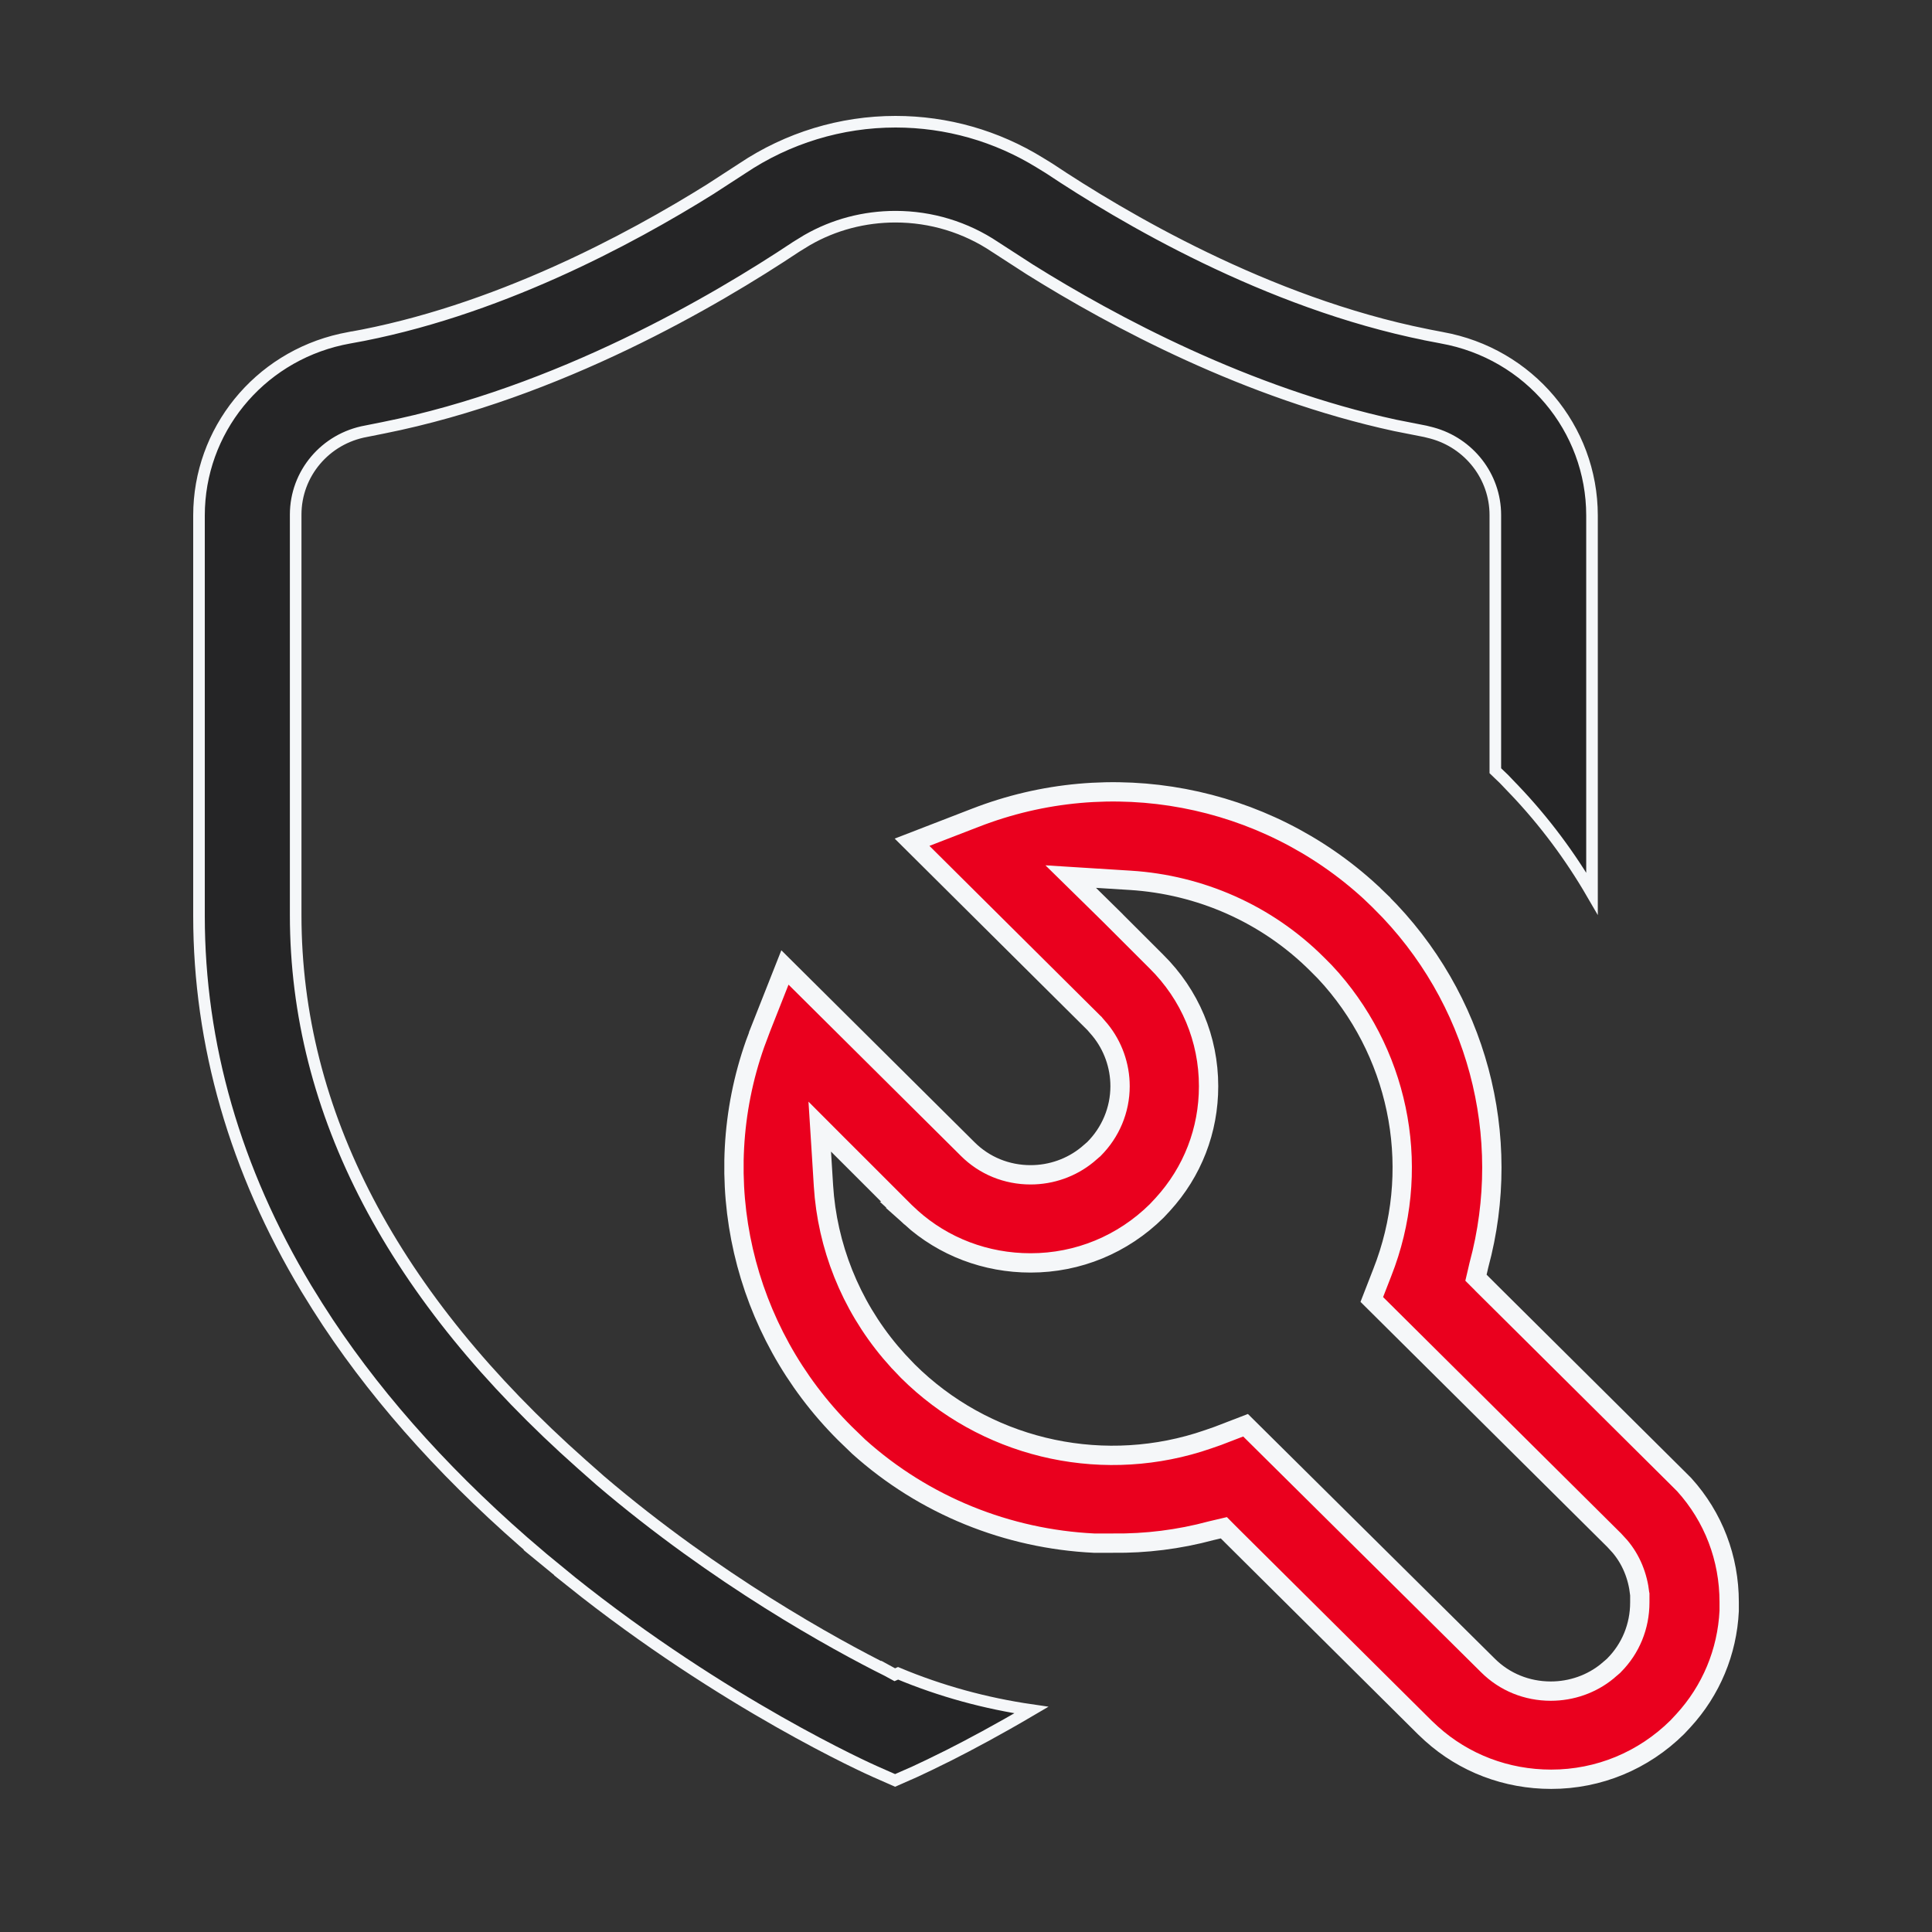
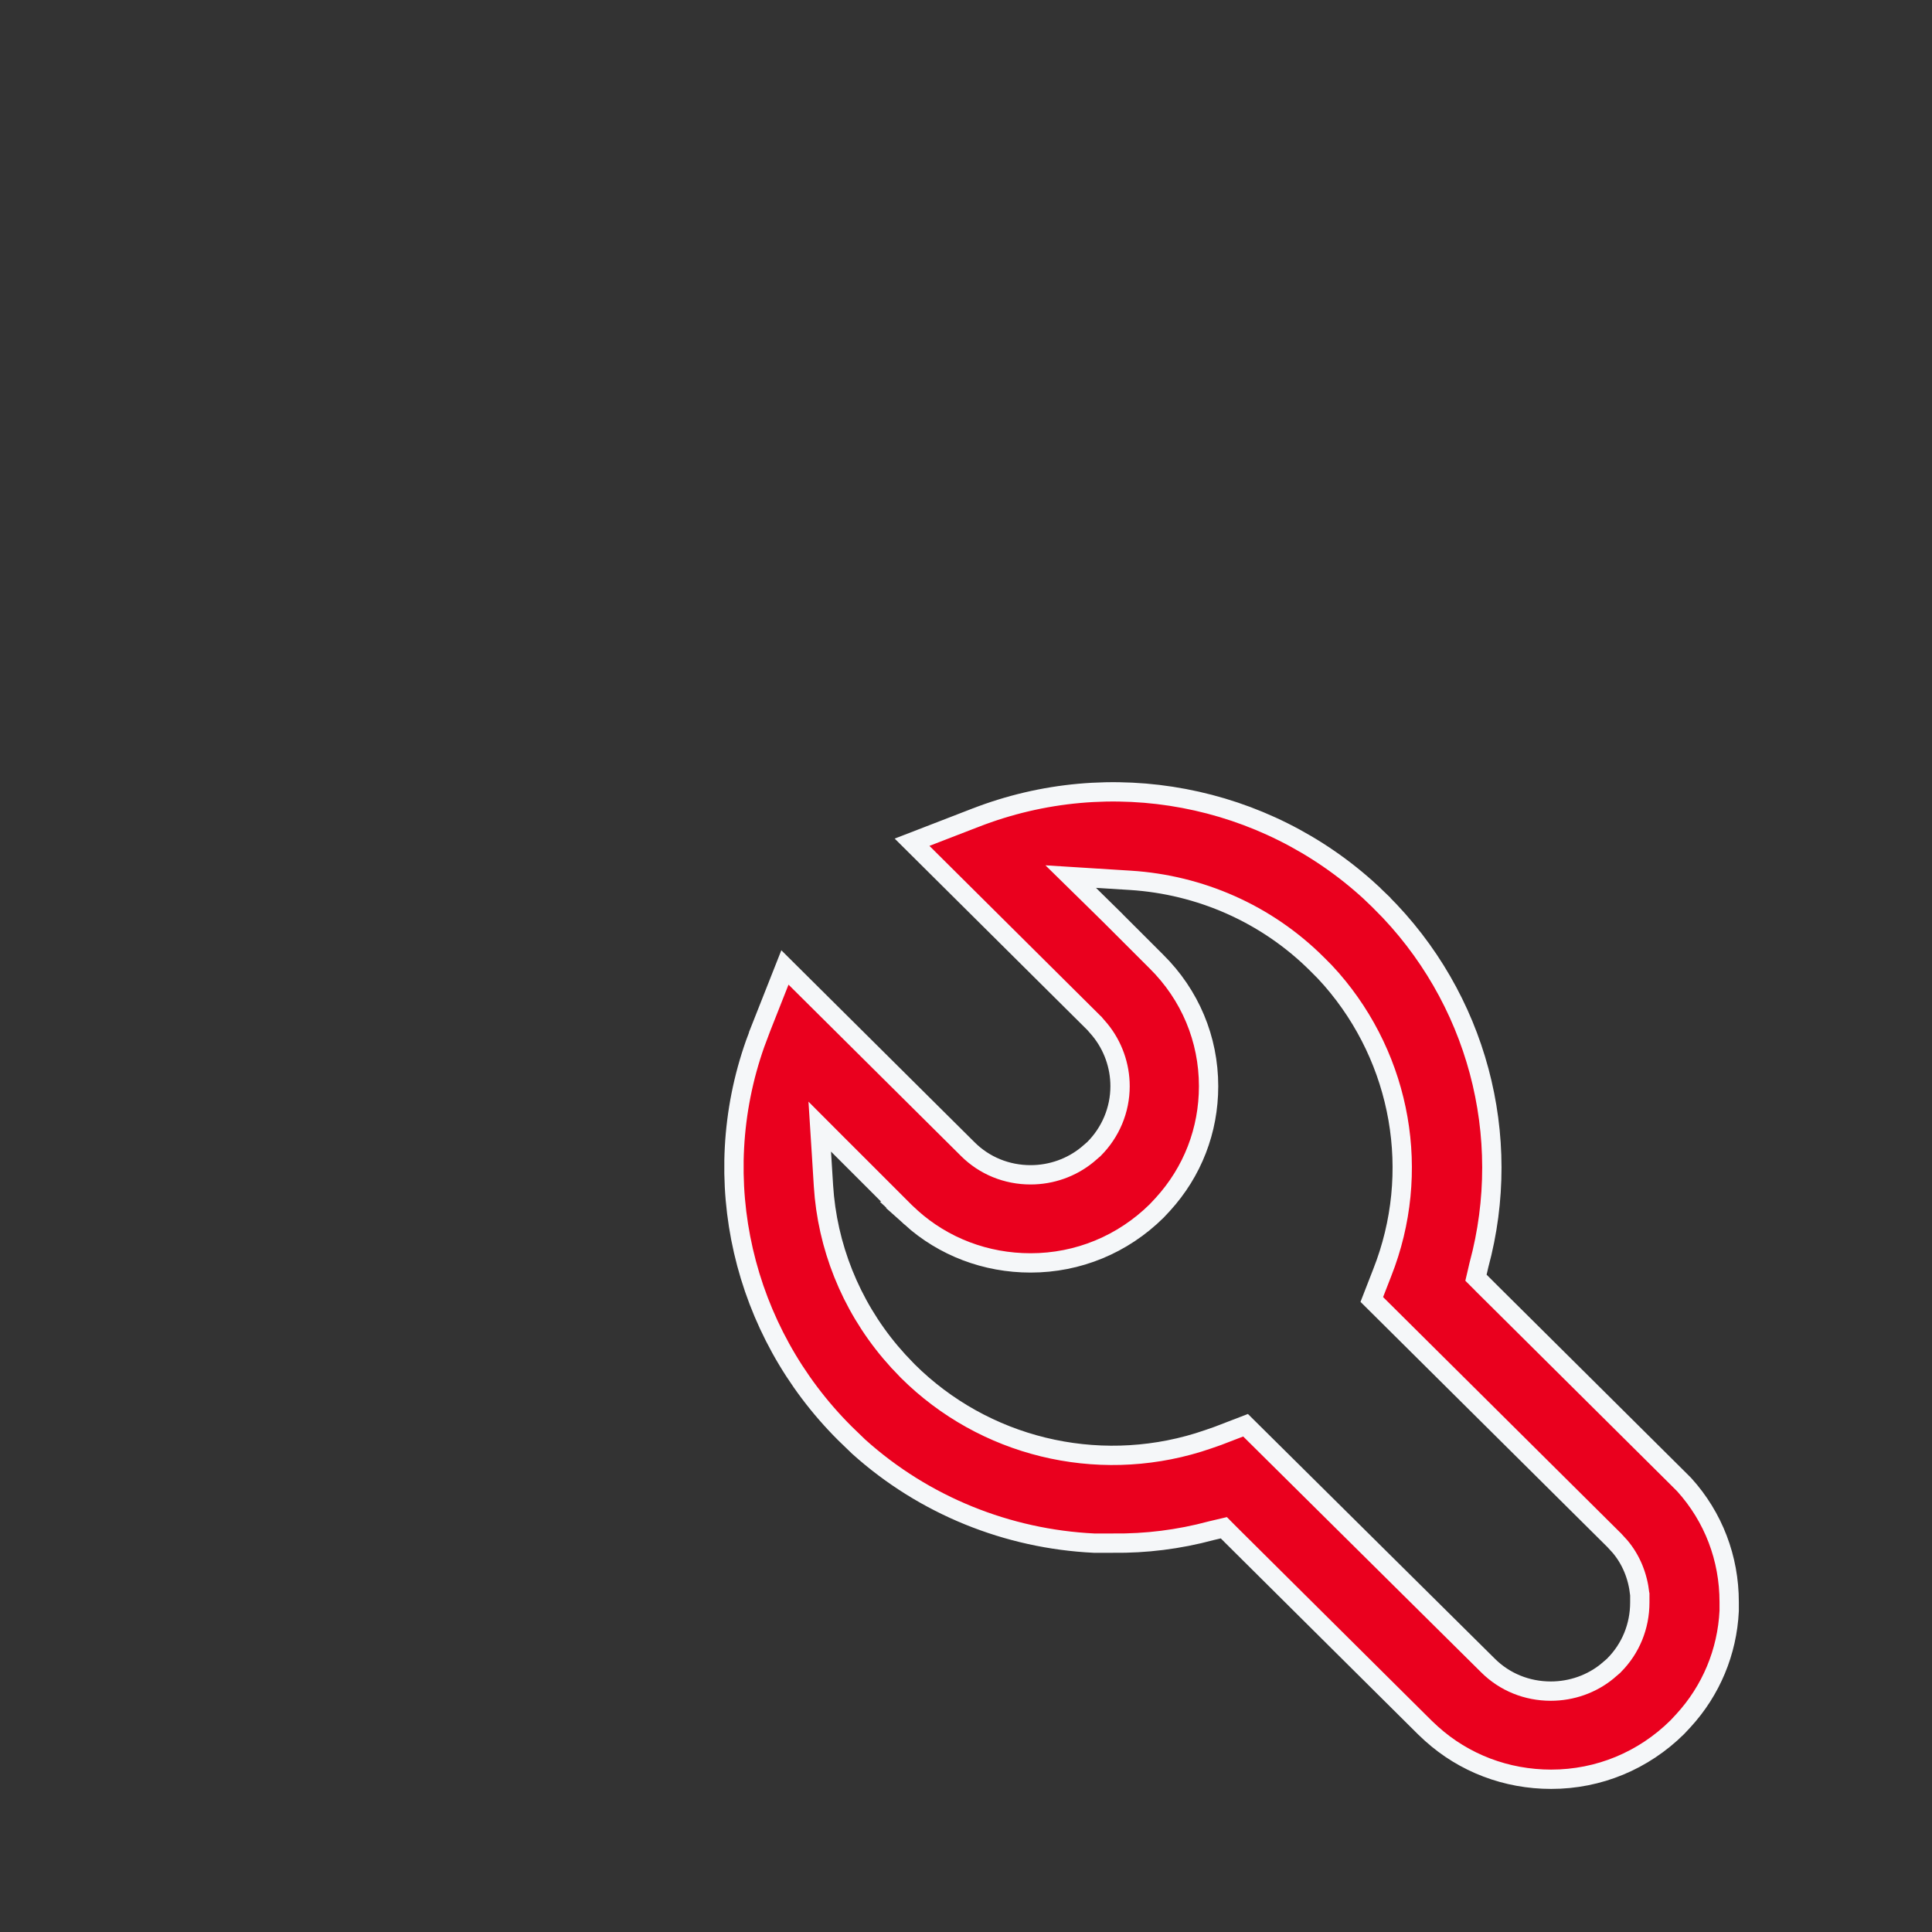
<svg xmlns="http://www.w3.org/2000/svg" width="50" height="50" viewBox="0 0 50 50" fill="none">
  <rect x="0" y="0" width="50" height="50" fill="#333333" stroke="none" />
-   <path d="M23.176 3.15C24.5 3.15 25.791 3.516 26.921 4.216L27.151 4.357C29.037 5.614 32.779 7.834 36.915 8.663L36.916 8.664L37.312 8.74L37.315 8.741C39.574 9.146 41.201 11.085 41.201 13.341V23.125C40.642 22.162 39.969 21.256 39.175 20.424H39.174L38.922 20.16L38.919 20.157C38.873 20.111 38.828 20.069 38.784 20.028C38.755 20.001 38.727 19.973 38.699 19.946V13.33C38.699 12.326 38.015 11.466 37.062 11.207L37.059 11.206L36.883 11.162L36.872 11.16L36.102 11.008C32.279 10.179 28.818 8.328 26.65 6.972L25.752 6.391C24.991 5.88 24.095 5.608 23.176 5.608C22.37 5.608 21.586 5.813 20.893 6.211L20.889 6.213L20.602 6.389L20.598 6.392C18.526 7.772 14.458 10.166 9.916 11.072L9.476 11.16C8.418 11.35 7.652 12.257 7.652 13.318V23.682C7.652 28.802 10.187 33.577 15.055 37.893L15.527 38.31L15.529 38.312C18.542 40.883 21.608 42.56 22.955 43.233V43.232L23.094 43.308L23.157 43.342L23.224 43.313L23.242 43.305C24.346 43.767 25.509 44.084 26.692 44.256C25.82 44.769 25.083 45.161 24.554 45.428L24.045 45.678L23.676 45.852L23.165 46.077L22.654 45.852L22.652 45.851C22.503 45.786 18.759 44.112 14.765 40.917H14.766L13.964 40.259H13.965C11.728 38.361 9.888 36.34 8.488 34.232L8.215 33.81L7.93 33.35C6.086 30.284 5.15 27.025 5.15 23.703V13.341C5.15 11.149 6.682 9.263 8.834 8.783L9.047 8.74L9.048 8.741C12.801 8.077 16.283 6.208 18.398 4.886L18.4 4.884L19.214 4.356L19.215 4.355C20.388 3.57 21.766 3.15 23.176 3.15Z" fill="#252526" stroke="#F5F7F9" stroke-width="0.3" />
  <path d="M25.234 21.167C28.748 19.796 32.722 20.555 35.476 23.092V23.093L35.736 23.342V23.343C38.233 25.817 39.175 29.406 38.275 32.737L38.273 32.745L38.23 32.931L38.198 33.067L38.429 33.298V33.299L43.407 38.243L43.587 38.423C44.345 39.261 44.751 40.329 44.751 41.462V41.691C44.699 42.753 44.283 43.751 43.565 44.532L43.407 44.701C42.531 45.567 41.374 46.047 40.144 46.047C38.984 46.047 37.89 45.629 37.047 44.869L36.875 44.708L31.901 39.767L31.77 39.636L31.673 39.538L31.537 39.57L31.35 39.614L31.342 39.616C30.507 39.841 29.651 39.947 28.806 39.936H28.309C26.083 39.827 23.923 38.969 22.223 37.44L21.867 37.096C19.201 34.439 18.303 30.521 19.543 27.011L19.675 26.659L19.674 26.658L20.314 25.038L25.044 29.737C25.477 30.17 26.057 30.404 26.671 30.404C27.211 30.404 27.729 30.219 28.137 29.886L28.142 29.882L28.295 29.75L28.303 29.744L28.31 29.737C28.74 29.307 28.987 28.727 28.987 28.11C28.987 27.58 28.802 27.062 28.469 26.655L28.465 26.65L28.333 26.497L28.327 26.489L28.319 26.482L23.604 21.797L25.233 21.167H25.234ZM42.438 41.261L42.435 41.248C42.387 40.797 42.216 40.363 41.916 40.013V40.013L41.909 40.006L41.767 39.851L41.759 39.844L35.502 33.63L35.772 32.936C36.795 30.347 36.273 27.428 34.462 25.346L34.282 25.148L34.276 25.142L34.09 24.955C32.77 23.636 31.042 22.897 29.259 22.783H29.258L28.379 22.728L27.71 22.686L28.189 23.156L28.812 23.769V23.77L29.923 24.88L29.924 24.881C30.8 25.746 31.278 26.892 31.278 28.11C31.278 29.255 30.863 30.326 30.093 31.17L29.935 31.339C29.058 32.205 27.901 32.684 26.671 32.684C25.513 32.684 24.42 32.268 23.577 31.509H23.578L23.407 31.35H23.408L22.299 30.241L21.683 29.626L21.215 29.157L21.257 29.818L21.311 30.686C21.408 32.243 22.004 33.759 23.043 34.992L23.256 35.235L23.26 35.238L23.49 35.48L23.495 35.485C25.467 37.445 28.365 38.146 31.014 37.331L31.27 37.247L31.523 37.159L31.53 37.156L32.235 36.885L38.506 43.1C38.939 43.533 39.519 43.766 40.133 43.766C40.673 43.766 41.191 43.583 41.599 43.249L41.602 43.245L41.757 43.113L41.77 43.099C42.203 42.666 42.438 42.086 42.438 41.472V41.261Z" fill="#EA001E" stroke="#F5F7F9" stroke-width="0.5" />
</svg>